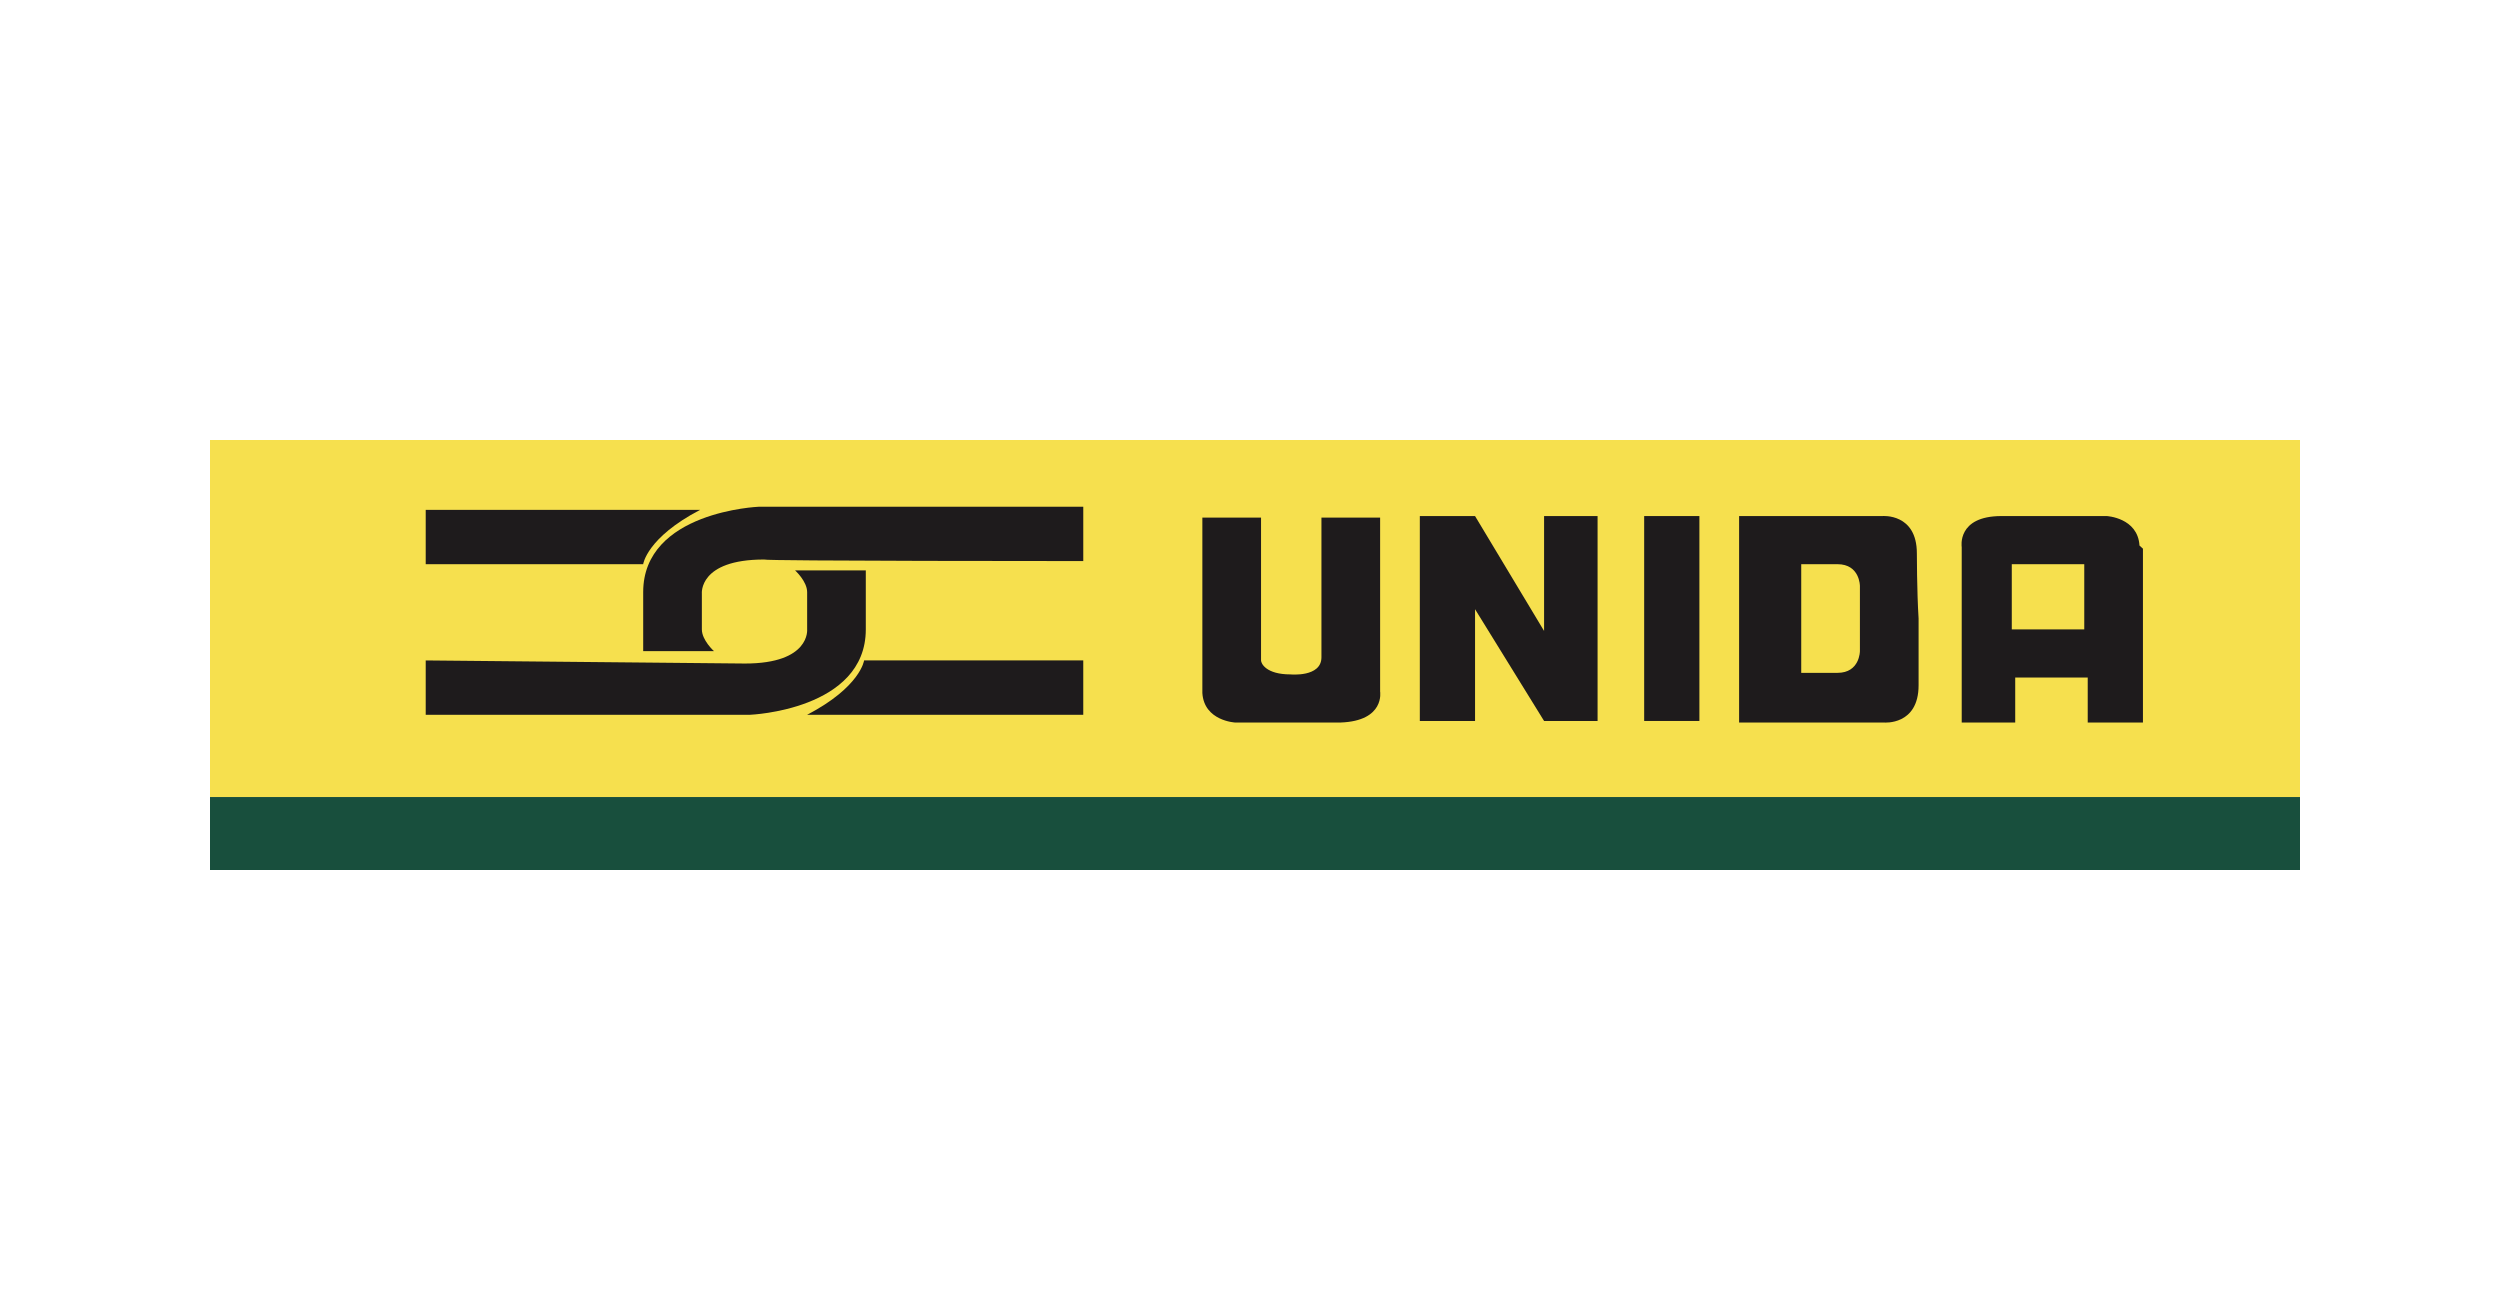
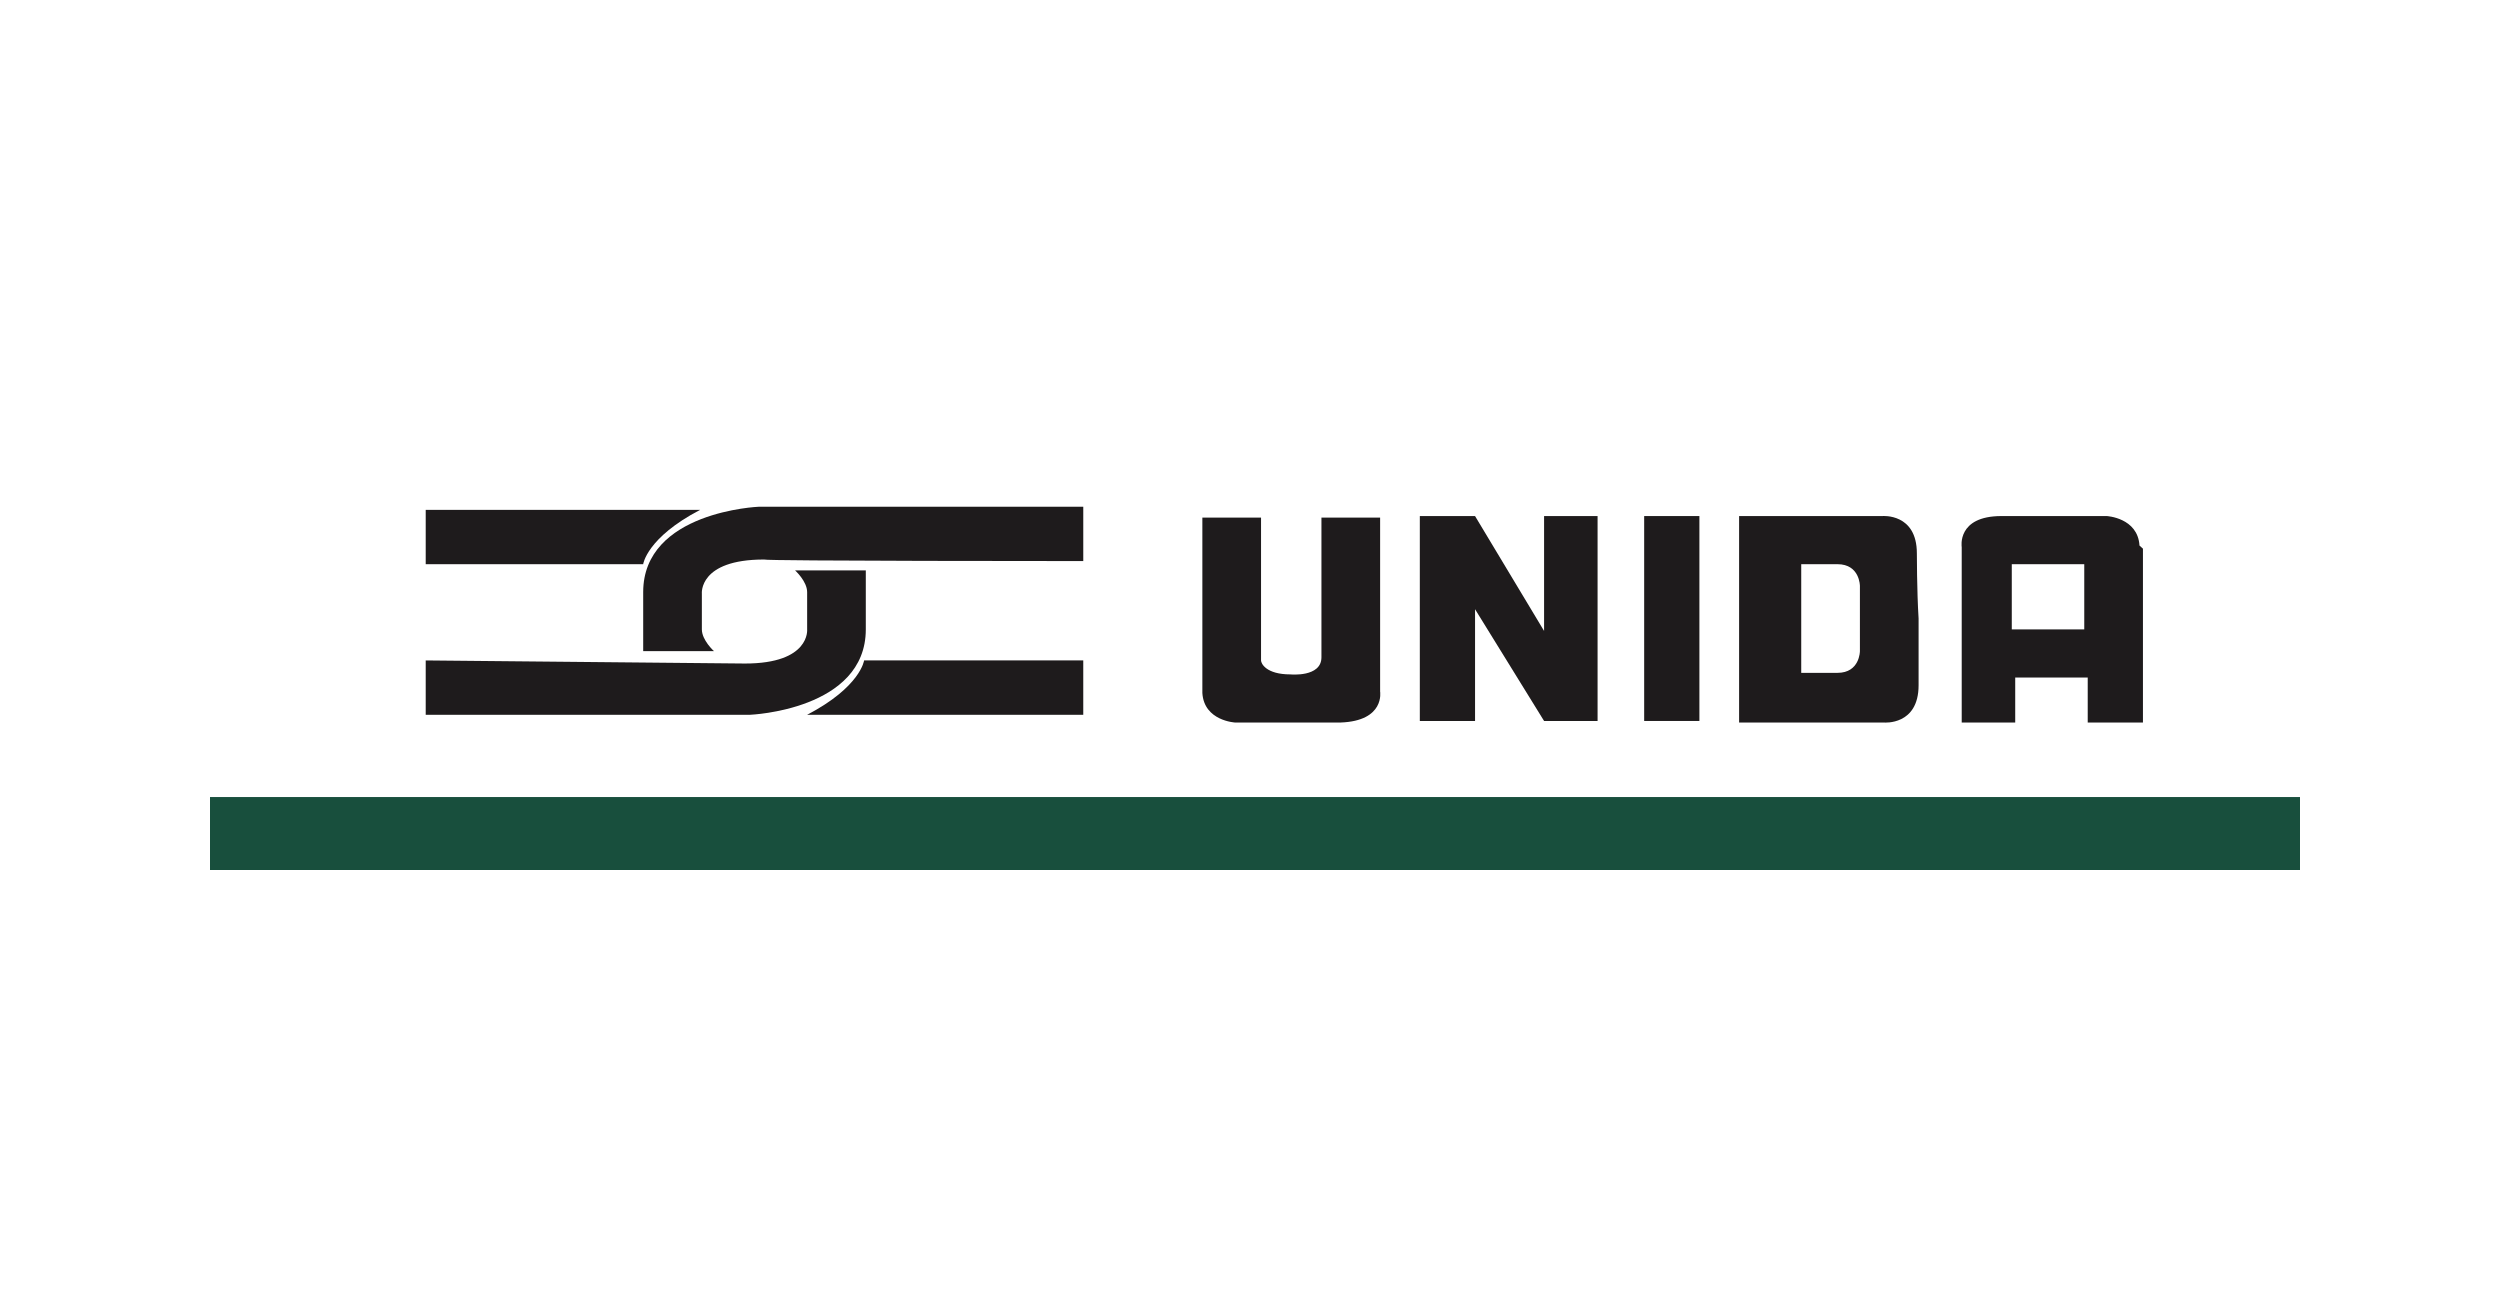
<svg xmlns="http://www.w3.org/2000/svg" width="250" height="130" viewBox="0 0 250 130" fill="none">
  <g clip-path="url(#clip0_2739_104)">
-     <path d="M230 44H21V86.689H230V44Z" fill="#F6E04E" />
    <path d="M230 79.704H21V87H230V79.704Z" fill="#184F3D" />
    <path d="M42.571 50.986V56.419H64.317C64.317 56.419 64.662 53.78 70.012 50.986H42.571Z" fill="#1E1B1C" />
    <path d="M108.326 71.477V66.043H86.41C86.41 66.043 86.064 68.682 80.715 71.477H108.326Z" fill="#1E1B1C" />
    <path d="M42.571 66.043V71.477H75.017C75.017 71.477 86.58 71.011 86.58 62.938V57.039H79.506C79.506 57.039 80.714 58.126 80.714 59.213V62.938C80.714 62.938 81.059 66.353 74.501 66.353L42.571 66.043Z" fill="#1E1B1C" />
    <path d="M108.327 56.108V50.674H75.882C75.882 50.674 64.319 51.14 64.319 59.212V65.112H71.394C71.394 65.112 70.186 64.025 70.186 62.938V59.367C70.186 59.367 69.841 55.952 76.399 55.952C76.4 56.108 108.327 56.108 108.327 56.108Z" fill="#1E1B1C" />
    <path d="M138.012 69.148V51.762H132.144V65.733C132.144 67.751 129.038 67.44 129.038 67.44C126.621 67.44 126.104 66.353 126.104 66.043V51.762H120.236V69.303C120.409 72.097 123.515 72.253 123.515 72.253H134.043C138.53 72.097 138.012 69.148 138.012 69.148Z" fill="#1E1B1C" />
    <path d="M169.94 51.606H164.417V72.097H169.94V51.606Z" fill="#1E1B1C" />
    <path d="M154.408 51.606V63.094L147.504 51.606H141.982V72.097H147.505V60.921L154.408 72.097H159.758V51.606H154.408Z" fill="#1E1B1C" />
    <path d="M191.686 55.332C191.686 51.296 188.234 51.606 188.234 51.606H173.91V72.253H188.407C188.407 72.253 191.859 72.563 191.859 68.527V61.852C191.686 59.058 191.686 55.332 191.686 55.332ZM180.123 56.419H183.747C185.991 56.419 185.991 58.592 185.991 58.592V65.112C185.991 65.112 185.991 67.285 183.747 67.285H180.123V56.419Z" fill="#1E1B1C" />
    <path d="M213.949 54.556C213.777 51.762 210.67 51.606 210.67 51.606H200.142C195.655 51.606 196.171 54.711 196.171 54.711V56.419V72.253H201.522V67.751H208.772V72.253H214.295V54.867L213.95 54.556H213.949ZM208.426 62.94H201.178V56.419H208.426V62.94Z" fill="#1E1B1C" />
  </g>
  <defs>
    <clipPath id="clip0_2739_104">
      <rect width="209" height="43" fill="white" transform="translate(21 44)" />
    </clipPath>
  </defs>
</svg>